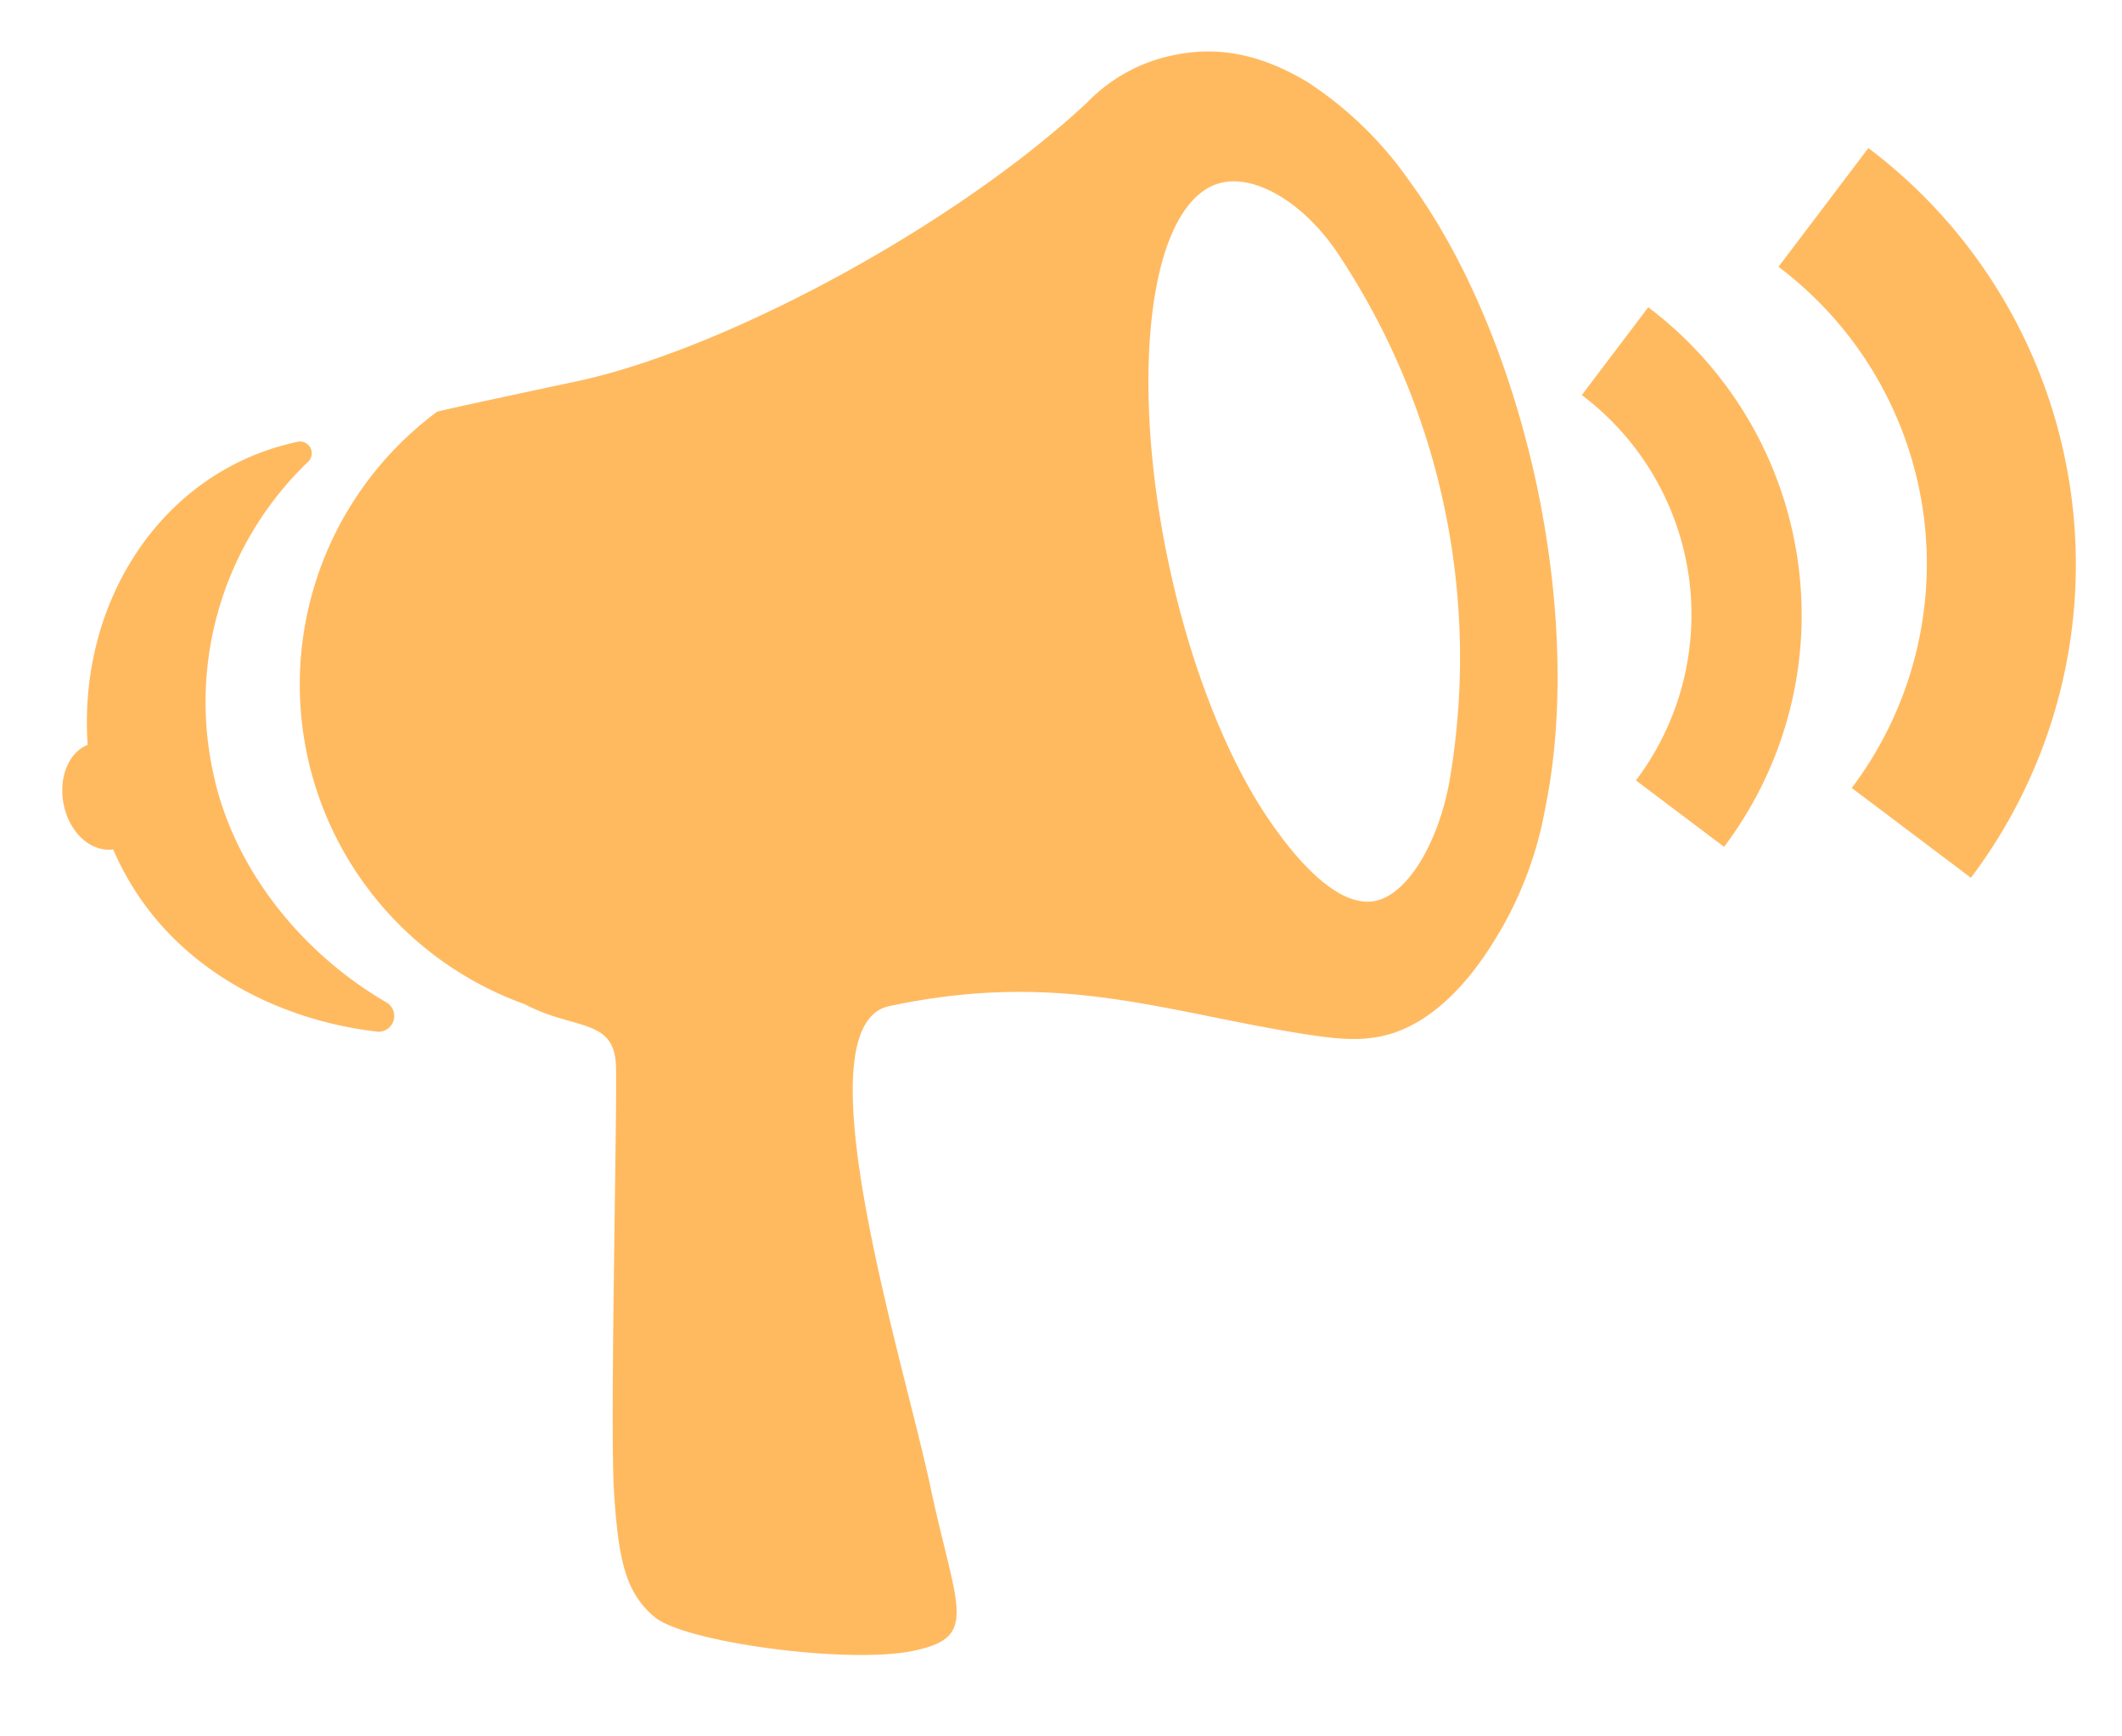
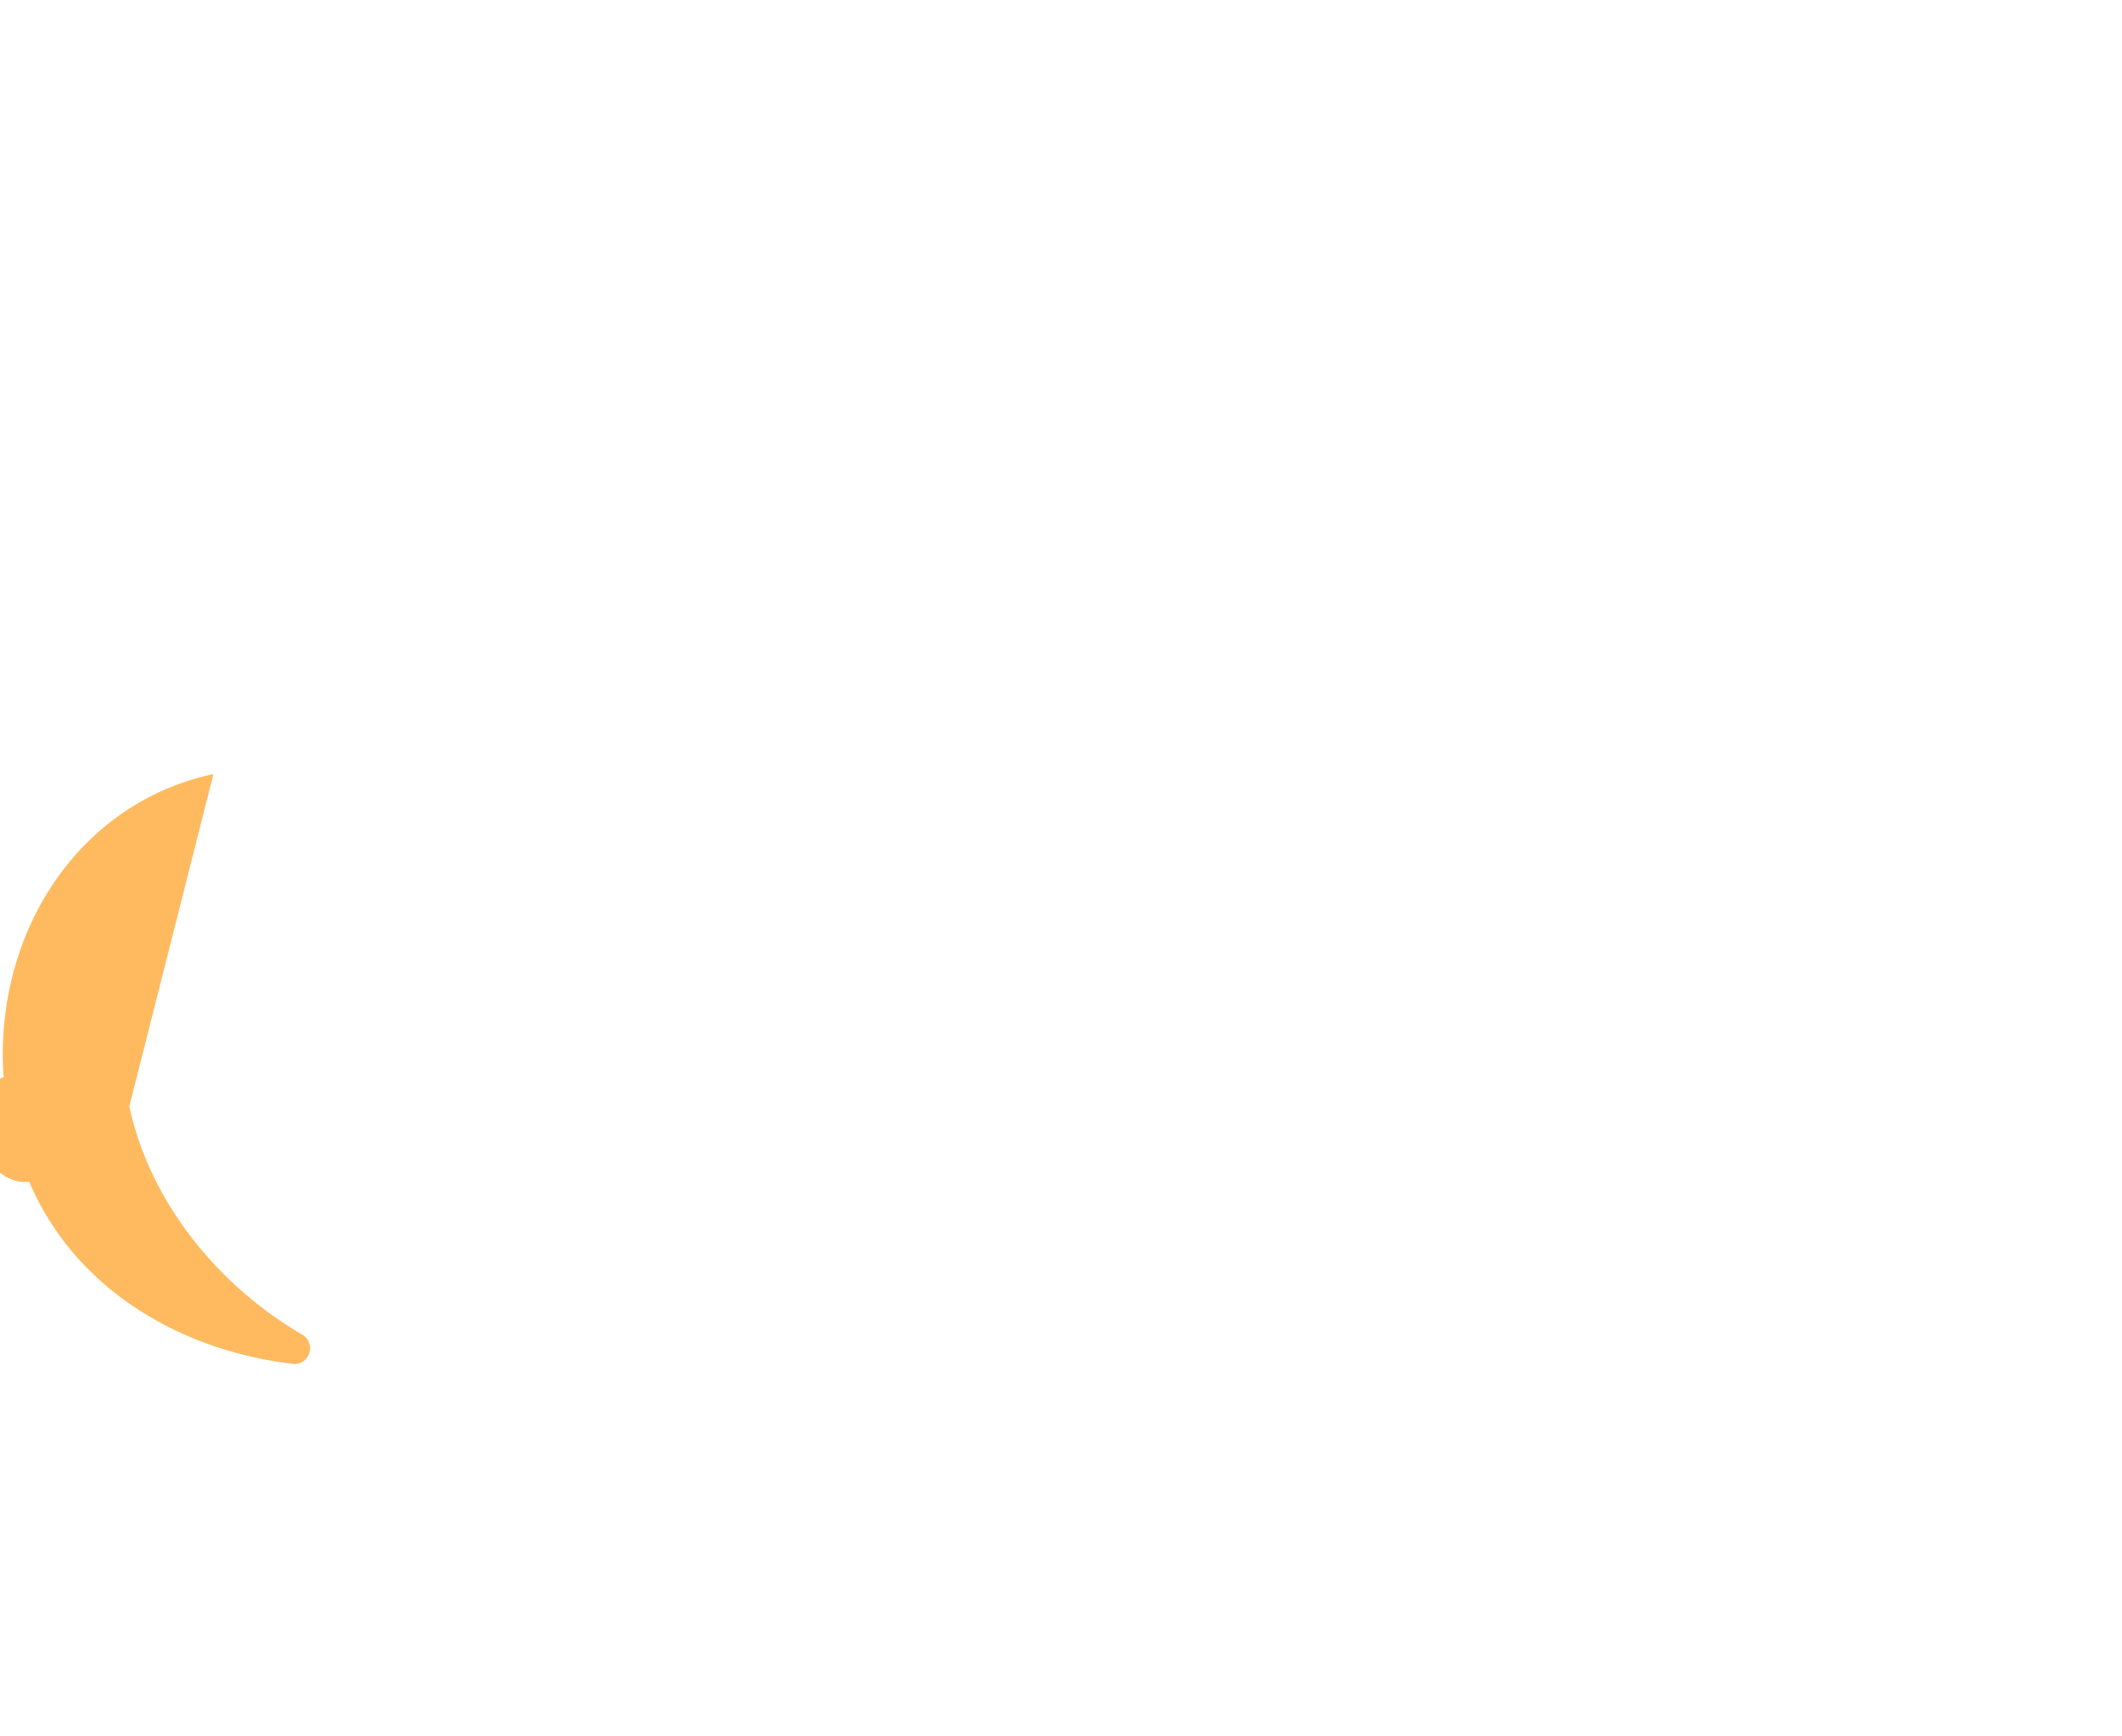
<svg xmlns="http://www.w3.org/2000/svg" width="253.666" height="207.463">
  <g fill="#ffba60">
-     <path d="M25.517 92.522a39.761 39.761 0 0 1 11.31-37.323 1.4 1.4 0 0 0-1.257-2.39c-16.175 3.44-26.267 19.04-25.09 36.227-2.29.886-3.535 3.983-2.85 7.2.72 3.389 3.278 5.632 5.906 5.295 5.88 13.709 19.3 20.415 31.721 21.796a1.888 1.888 0 0 0 .934-3.518c-9.894-5.73-18.217-15.732-20.675-27.292z" />
-     <path d="M170.411 24.44c-.667-1.053-1.357-2.012-2.048-2.973A44.41 44.41 0 0 0 156.27 9.788c-5.316-3.163-10.399-4.382-16.073-3.176a19.79 19.79 0 0 0-10.222 5.626C114.059 27.087 86.566 41.83 68.909 45.585s-16.664 3.633-16.664 3.633a40.59 40.59 0 0 0 10.458 70.801c6.033 3.187 10.785 1.601 10.933 7.5s-.747 43.311-.23 50.947 1.248 11.905 4.936 14.883c3.73 2.968 23.102 5.615 30.936 3.95s5.06-4.928 1.899-19.79-15.798-54.928-4.873-57.25c20.452-4.35 32.68.705 49.982 3.399 4.12.628 6.39.721 8.932.18s7.75-2.489 13.055-10.831a44.86 44.86 0 0 0 6.293-15.59c.231-1.2.463-2.399.677-3.685 1.68-10.625 1.127-23.209-1.575-35.912-2.725-12.607-7.351-24.372-13.252-33.385zm2.875 68.874c-1.296 7.227-4.913 13.525-8.85 14.363s-8.663-3.687-12.787-9.761c-4.824-7.073-9.26-17.947-11.935-30.523-2.683-12.616-3.065-24.398-1.537-32.822 1.305-7.182 4.057-11.928 7.953-12.756 3.937-.838 9.45 2.194 13.596 8.173a87.218 87.218 0 0 1 13.557 63.327zM197.034 36.727L189.09 47.22a32.908 32.908 0 0 1 12.793 21.687 32.907 32.907 0 0 1-6.32 24.374l10.535 7.938a45.964 45.964 0 0 0 8.825-34.104 46.059 46.059 0 0 0-17.889-30.39zM223.347 17.697L212.604 31.89a44.507 44.507 0 0 1 17.301 29.33 44.506 44.506 0 0 1-8.546 32.964l14.246 10.735a62.164 62.164 0 0 0 11.936-46.122 62.293 62.293 0 0 0-24.194-41.1z" />
+     <path d="M25.517 92.522c-16.175 3.44-26.267 19.04-25.09 36.227-2.29.886-3.535 3.983-2.85 7.2.72 3.389 3.278 5.632 5.906 5.295 5.88 13.709 19.3 20.415 31.721 21.796a1.888 1.888 0 0 0 .934-3.518c-9.894-5.73-18.217-15.732-20.675-27.292z" />
  </g>
</svg>